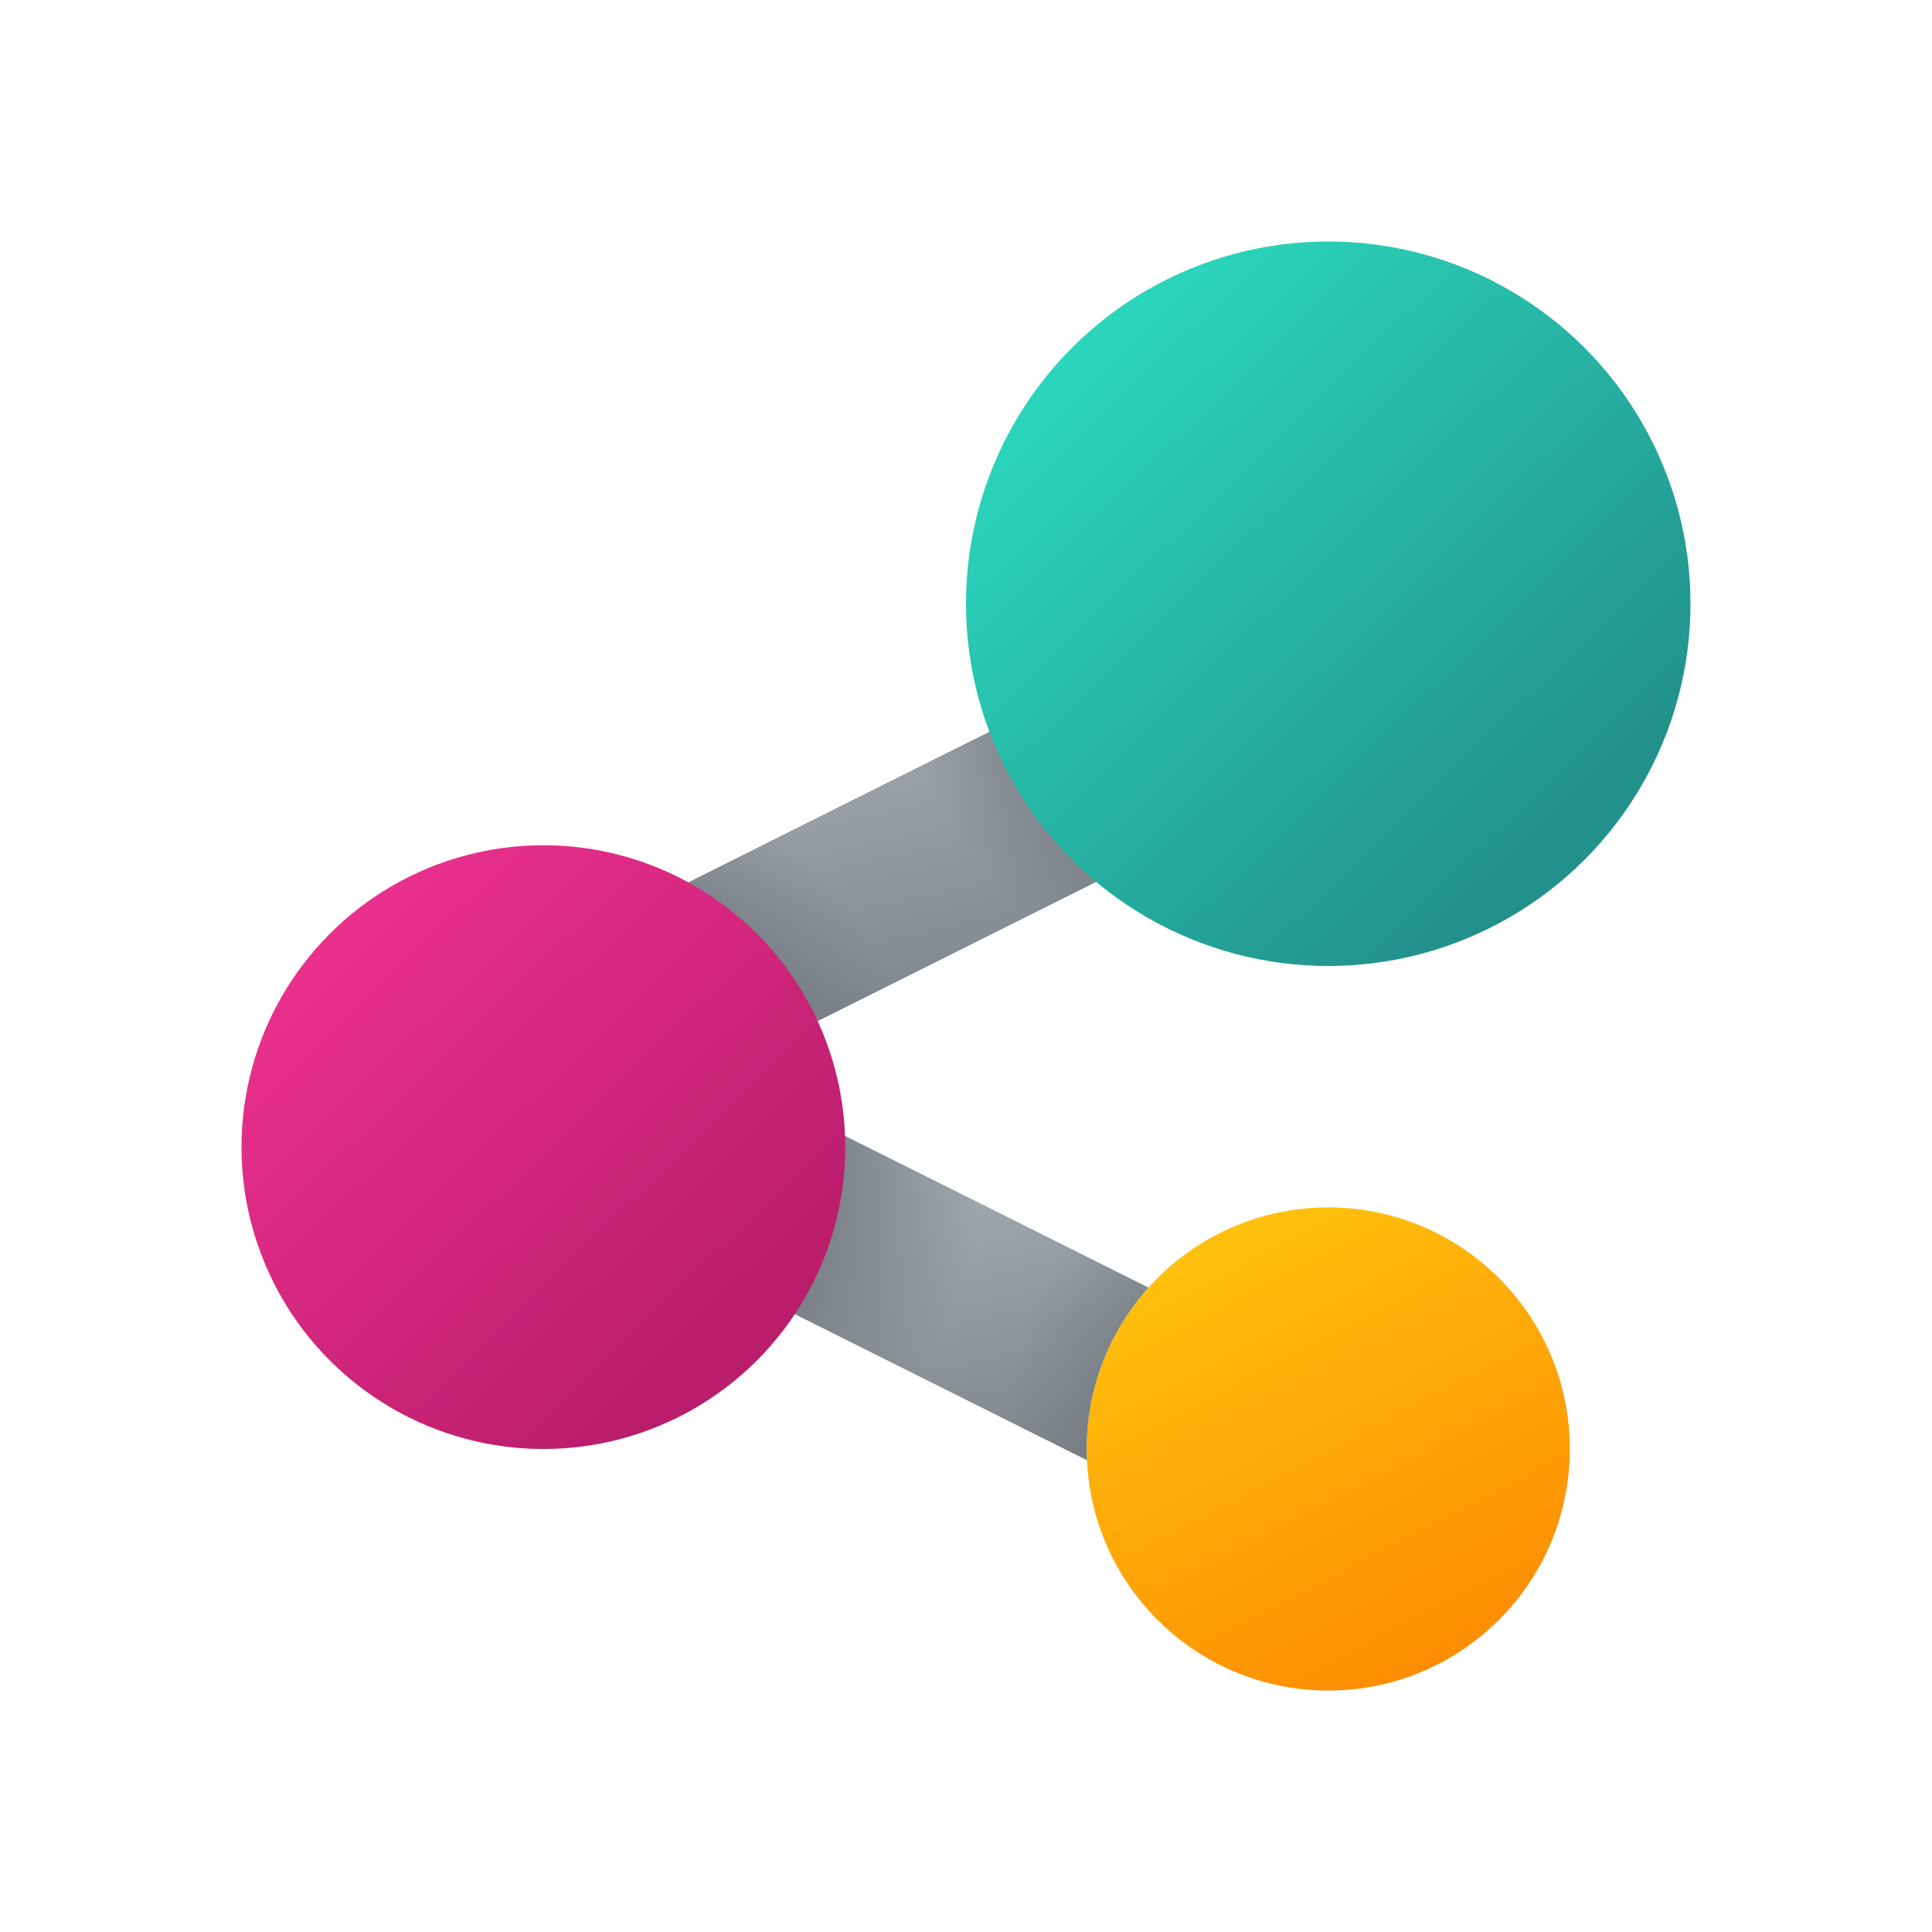
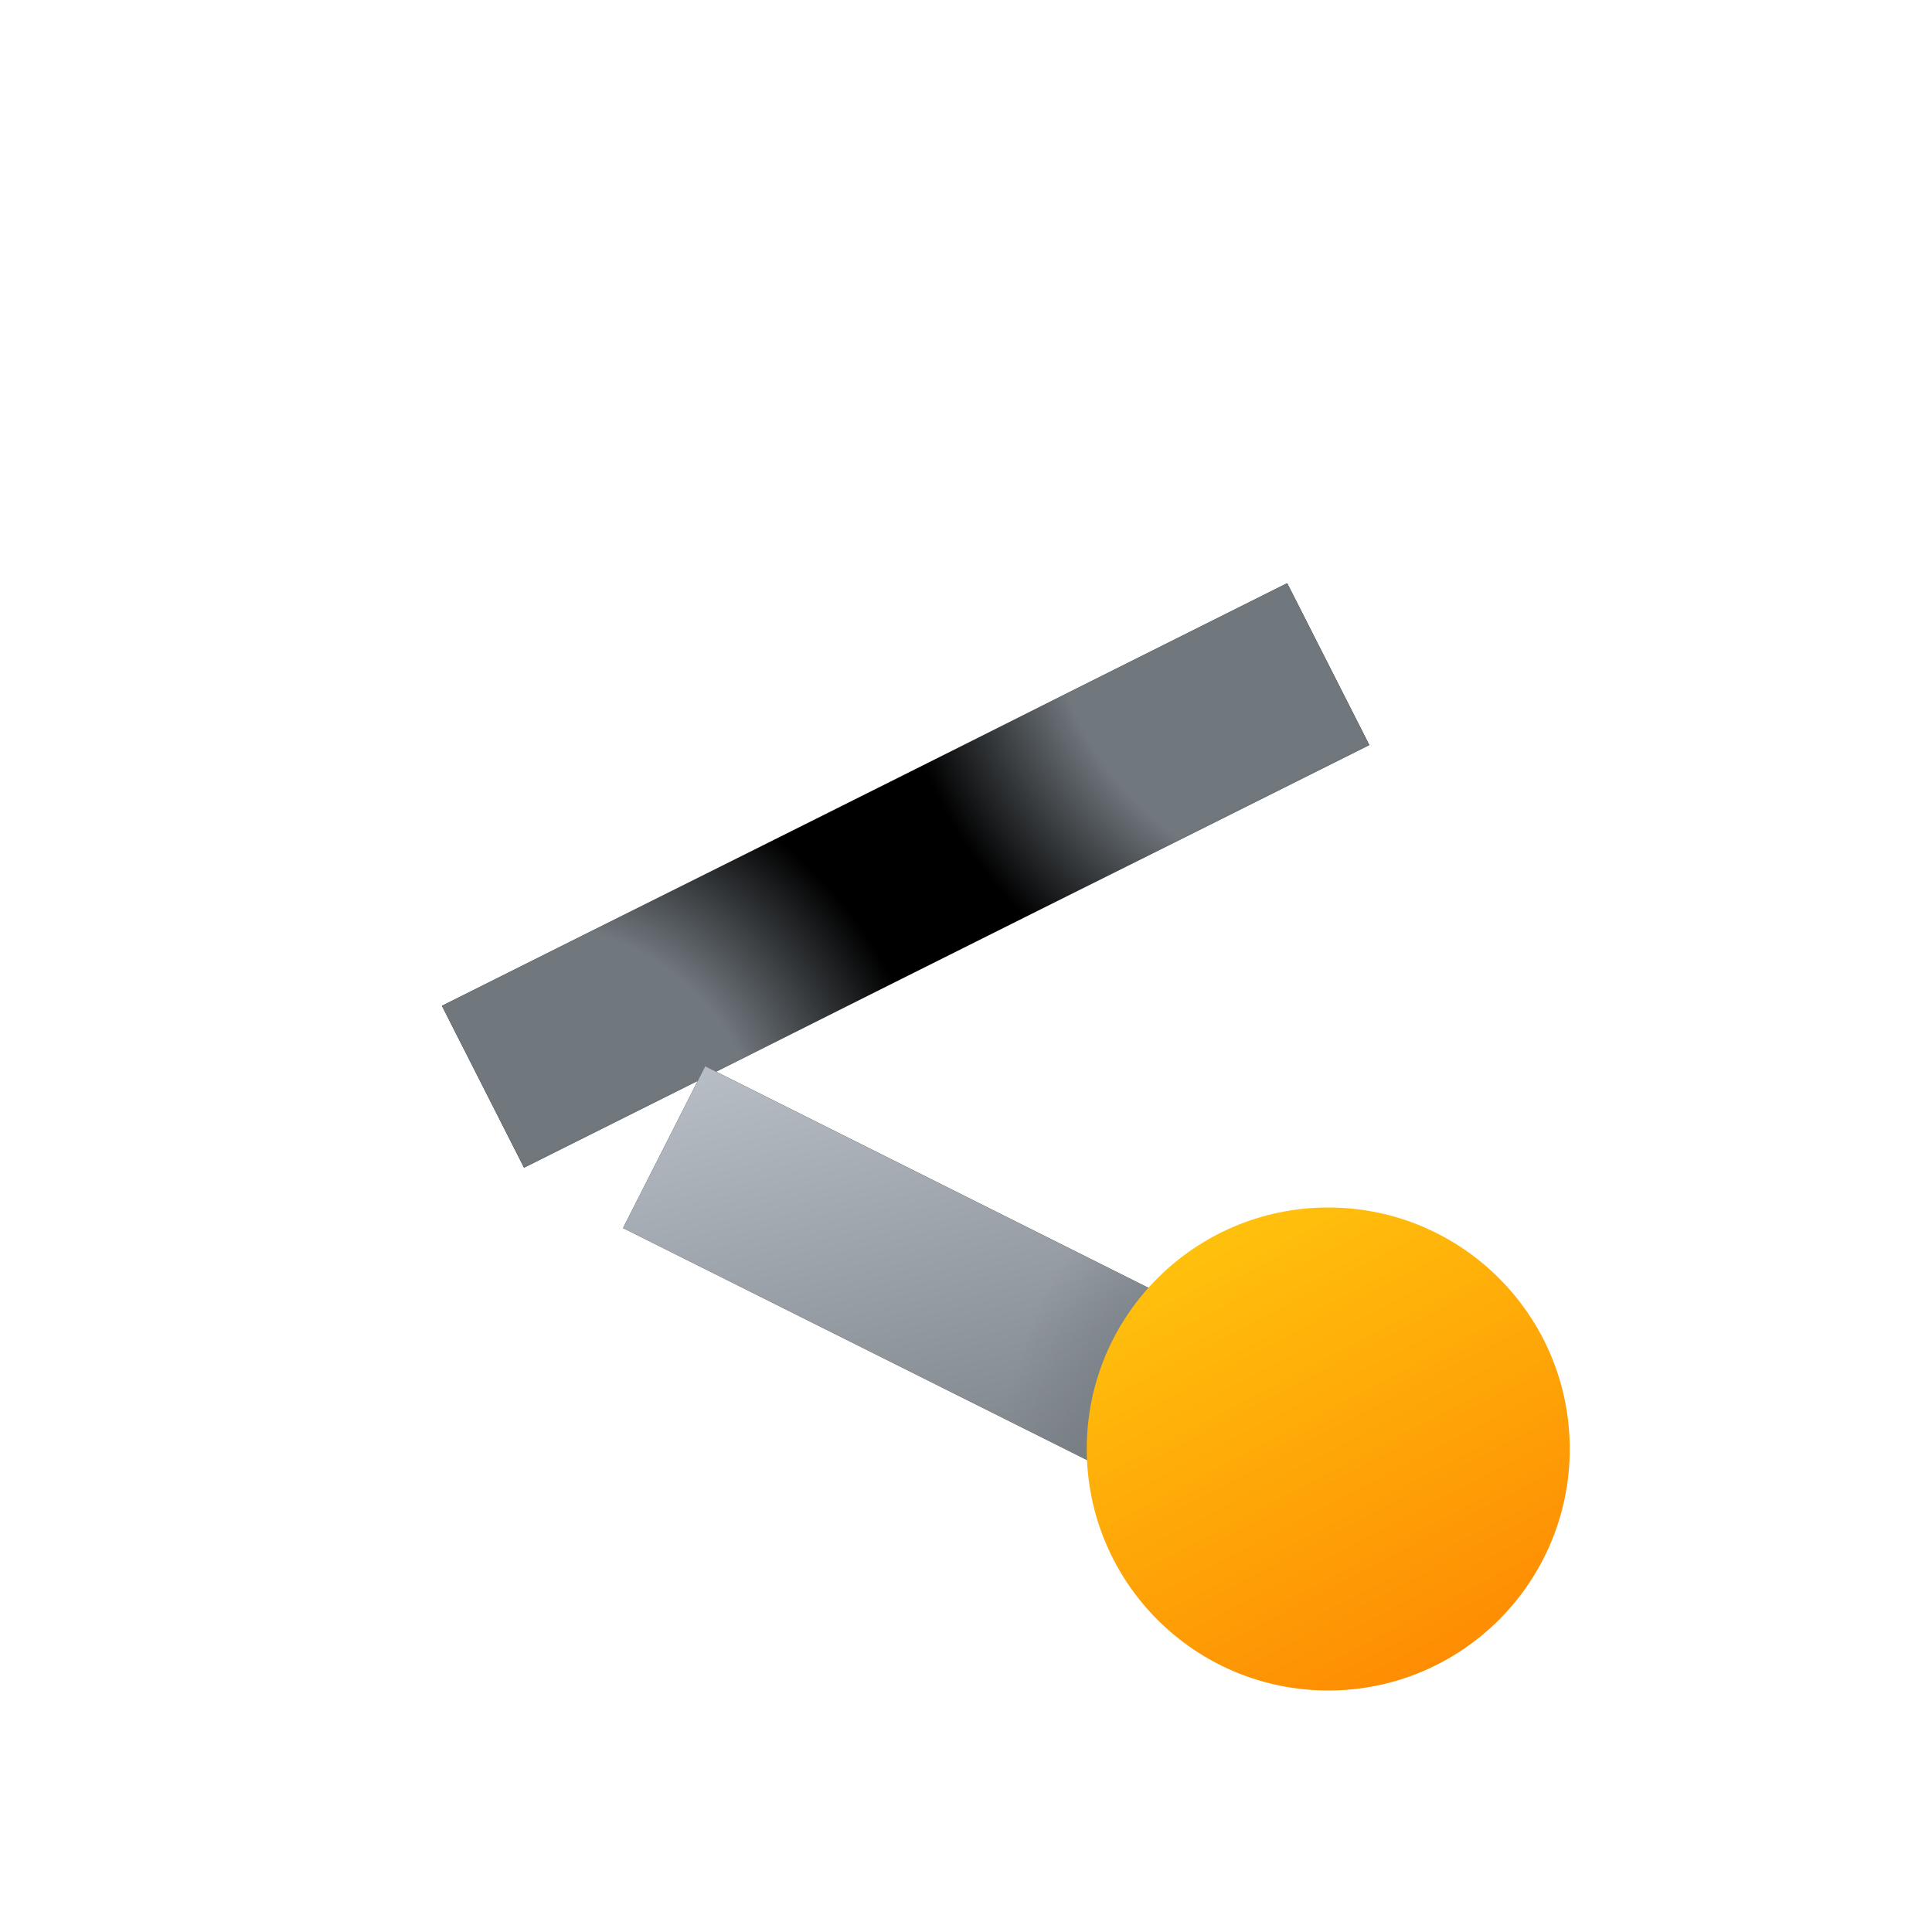
<svg xmlns="http://www.w3.org/2000/svg" width="16" height="16" viewBox="0 0 16 16">
  <path d="m3.66 8.33 7-3.5.68 1.34-7 3.5-.68-1.34Z" />
-   <path d="m3.66 8.33 7-3.5.68 1.34-7 3.5-.68-1.34Z" fill="url(#paint0_linear_72095_8943)" />
  <path d="m3.66 8.33 7-3.5.68 1.34-7 3.5-.68-1.34Z" fill="url(#paint1_radial_72095_8943)" />
  <path d="m3.66 8.33 7-3.5.68 1.34-7 3.5-.68-1.34Z" fill="url(#paint2_radial_72095_8943)" />
  <path d="m11.16 13.17-6-3 .68-1.34 6 3-.68 1.34Z" fill="#242424" />
  <path d="m11.16 13.17-6-3 .68-1.34 6 3-.68 1.34Z" fill="url(#paint3_linear_72095_8943)" />
  <path d="m11.16 13.17-6-3 .68-1.34 6 3-.68 1.34Z" fill="url(#paint4_radial_72095_8943)" />
-   <path d="m11.16 13.17-6-3 .68-1.34 6 3-.68 1.34Z" fill="url(#paint5_radial_72095_8943)" />
-   <circle cx="11" cy="5" r="3" fill="url(#paint6_linear_72095_8943)" />
-   <circle cx="4.5" cy="9.5" r="2.5" fill="url(#paint7_linear_72095_8943)" />
-   <circle cx="11" cy="12" r="2" fill="#D9D9D9" />
  <circle cx="11" cy="12" r="2" fill="url(#paint8_linear_72095_8943)" />
  <defs>
    <linearGradient id="paint0_linear_72095_8943" x1="3.66" y1="4.83" x2="4.84" y2="10.14" gradientUnits="userSpaceOnUse">
      <stop stop-color="#B9C0C7" />
      <stop offset="1" stop-color="#70777D" />
    </linearGradient>
    <linearGradient id="paint3_linear_72095_8943" x1="5.16" y1="8.83" x2="6.25" y2="13.58" gradientUnits="userSpaceOnUse">
      <stop stop-color="#B9C0C7" />
      <stop offset="1" stop-color="#70777D" />
    </linearGradient>
    <linearGradient id="paint6_linear_72095_8943" x1="8.21" y1="3.13" x2="12.36" y2="7.43" gradientUnits="userSpaceOnUse">
      <stop stop-color="#2BDABE" />
      <stop offset="1" stop-color="#22918B" />
    </linearGradient>
    <linearGradient id="paint7_linear_72095_8943" x1="2.18" y1="7.94" x2="5.63" y2="11.52" gradientUnits="userSpaceOnUse">
      <stop stop-color="#EC318F" />
      <stop offset="1" stop-color="#B91D6B" />
    </linearGradient>
    <linearGradient id="paint8_linear_72095_8943" x1="9.63" y1="9.38" x2="12.25" y2="14.38" gradientUnits="userSpaceOnUse">
      <stop stop-color="#FFCD0F" />
      <stop offset="1" stop-color="#FE8401" />
    </linearGradient>
    <radialGradient id="paint1_radial_72095_8943" cx="0" cy="0" r="1" gradientUnits="userSpaceOnUse" gradientTransform="matrix(-3 2 -2.099 -3.149 11 5)">
      <stop offset=".63" stop-color="#70777D" />
      <stop offset="1" stop-color="#70777D" stop-opacity="0" />
    </radialGradient>
    <radialGradient id="paint2_radial_72095_8943" cx="0" cy="0" r="1" gradientUnits="userSpaceOnUse" gradientTransform="matrix(2.5 -2 2.099 2.624 4.5 9.5)">
      <stop offset=".56" stop-color="#70777D" />
      <stop offset="1" stop-color="#70777D" stop-opacity="0" />
    </radialGradient>
    <radialGradient id="paint4_radial_72095_8943" cx="0" cy="0" r="1" gradientUnits="userSpaceOnUse" gradientTransform="matrix(-2.5 -1 .998 -2.494 11 12)">
      <stop offset=".44" stop-color="#70777D" />
      <stop offset="1" stop-color="#70777D" stop-opacity="0" />
    </radialGradient>
    <radialGradient id="paint5_radial_72095_8943" cx="0" cy="0" r="1" gradientUnits="userSpaceOnUse" gradientTransform="matrix(3.5 1 -1.088 3.809 4.5 9.5)">
      <stop offset=".56" stop-color="#70777D" />
      <stop offset="1" stop-color="#70777D" stop-opacity="0" />
    </radialGradient>
  </defs>
</svg>